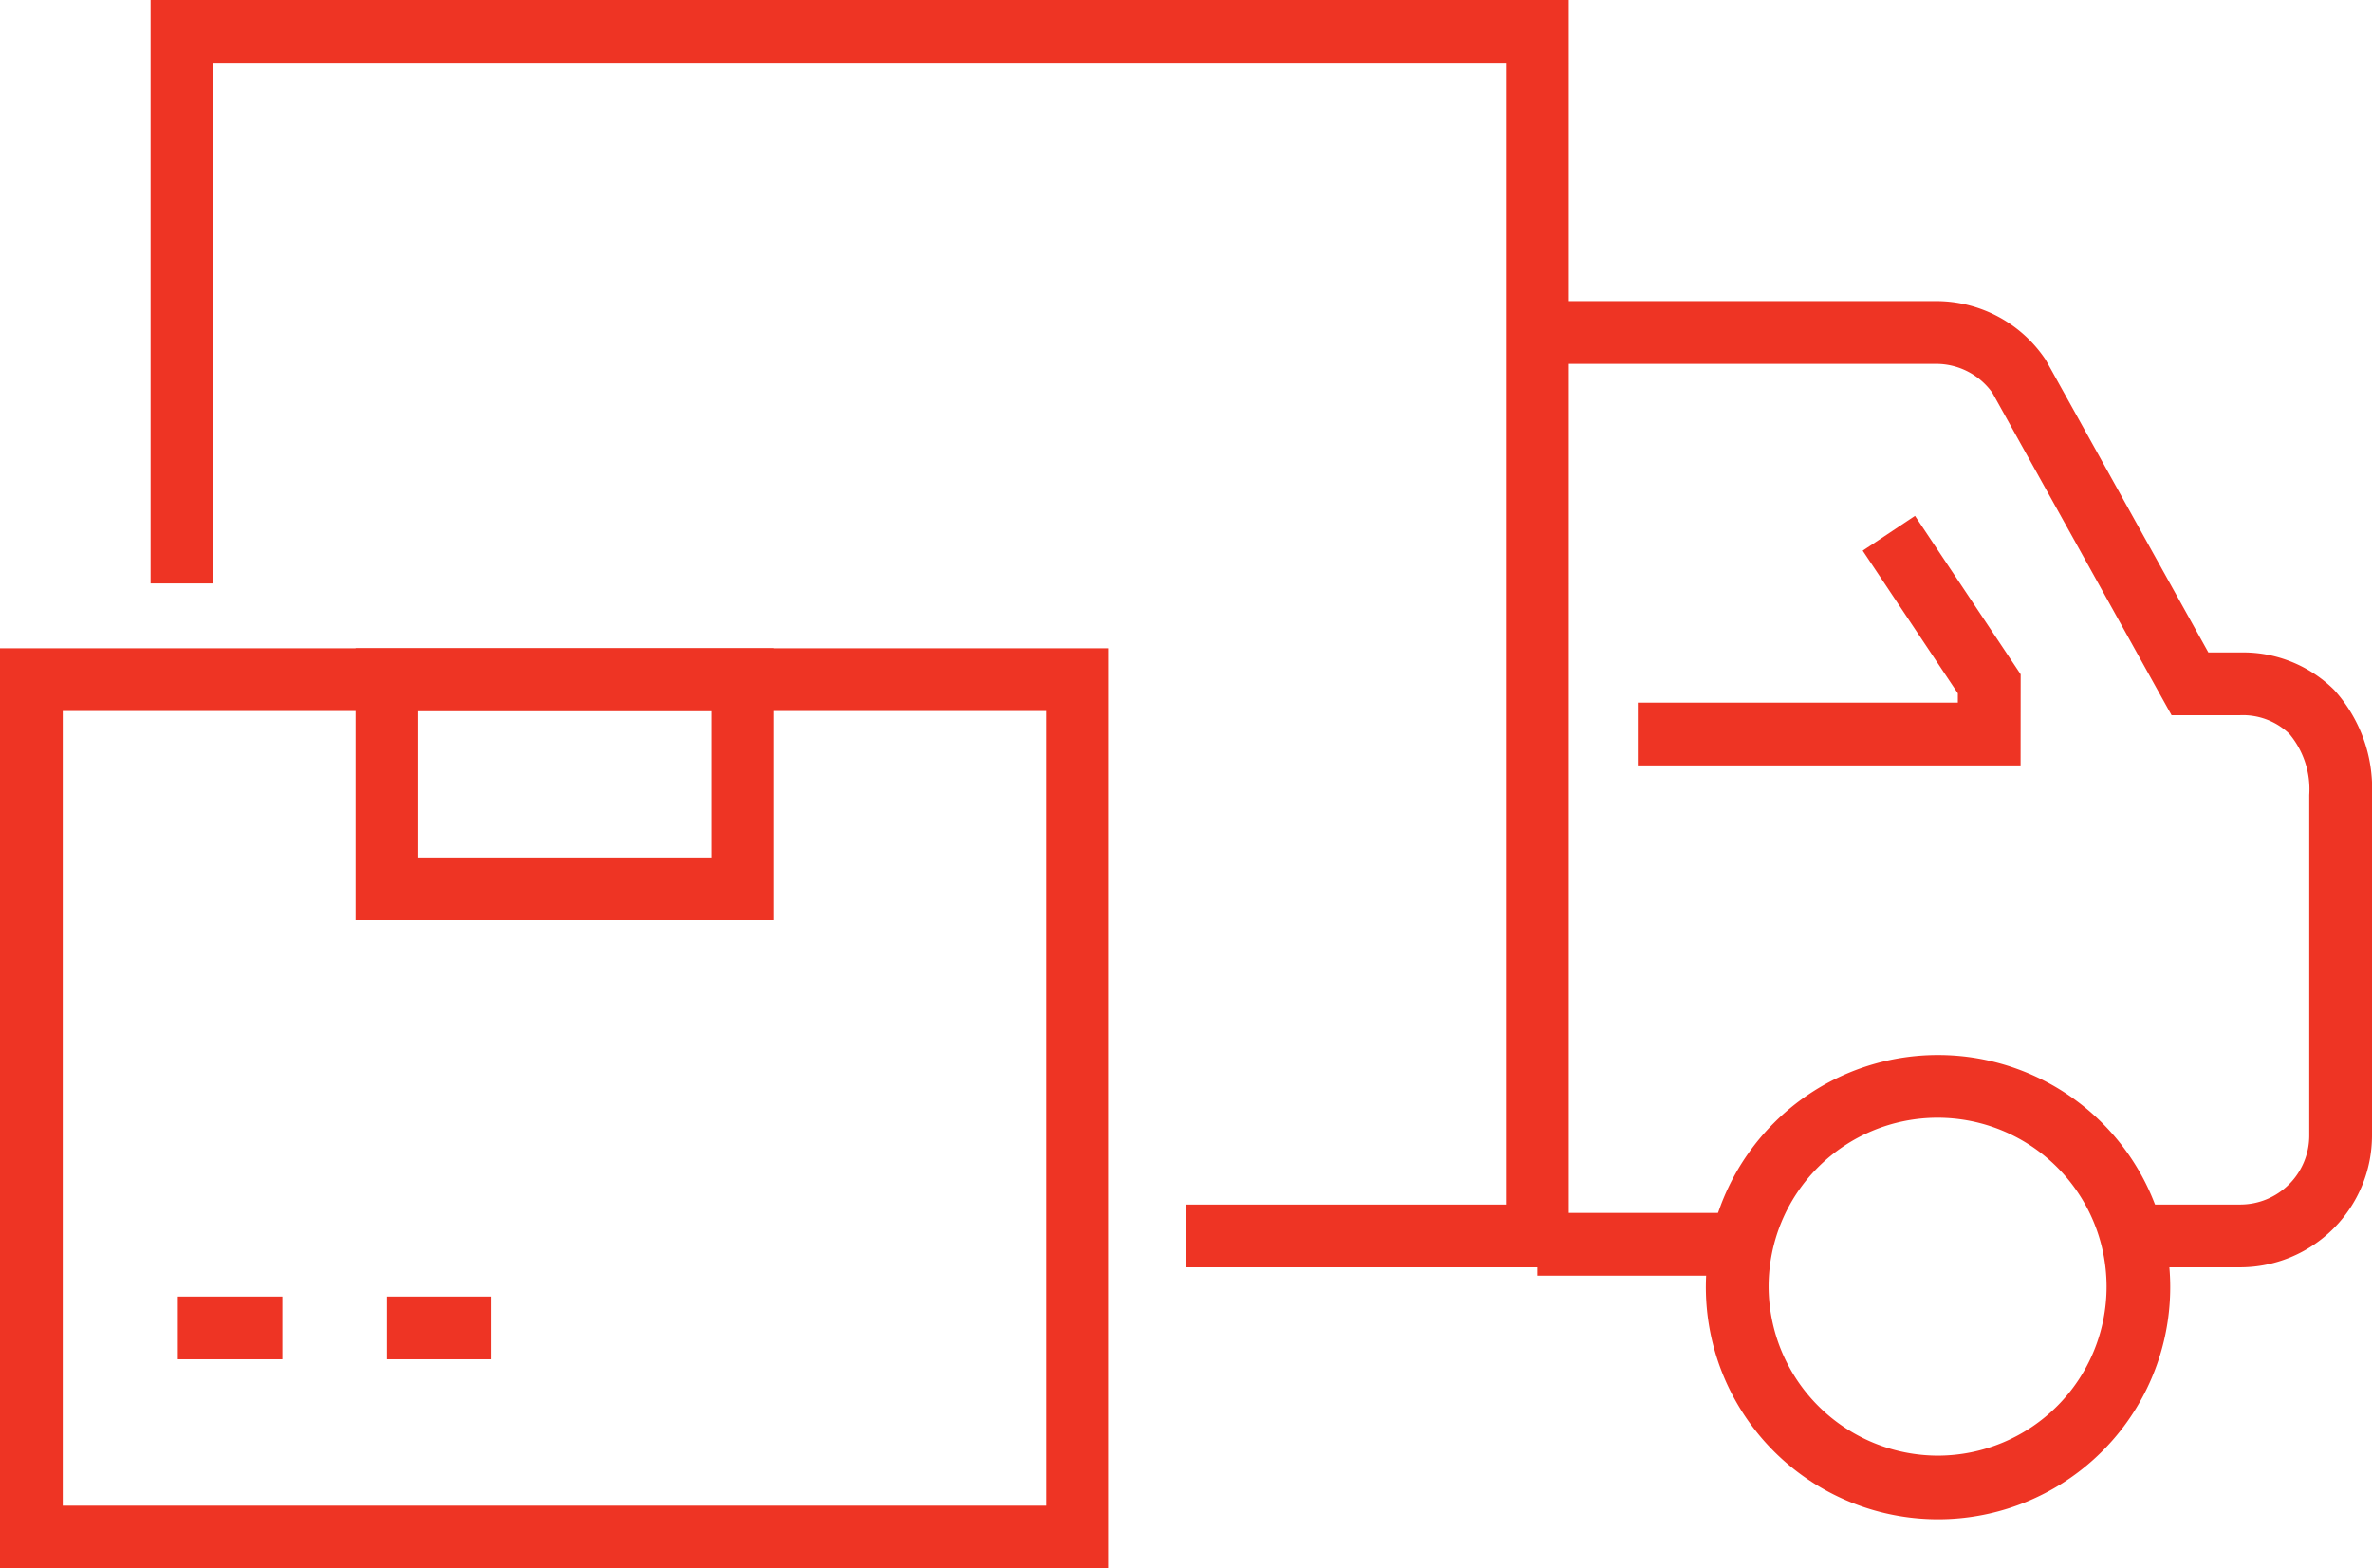
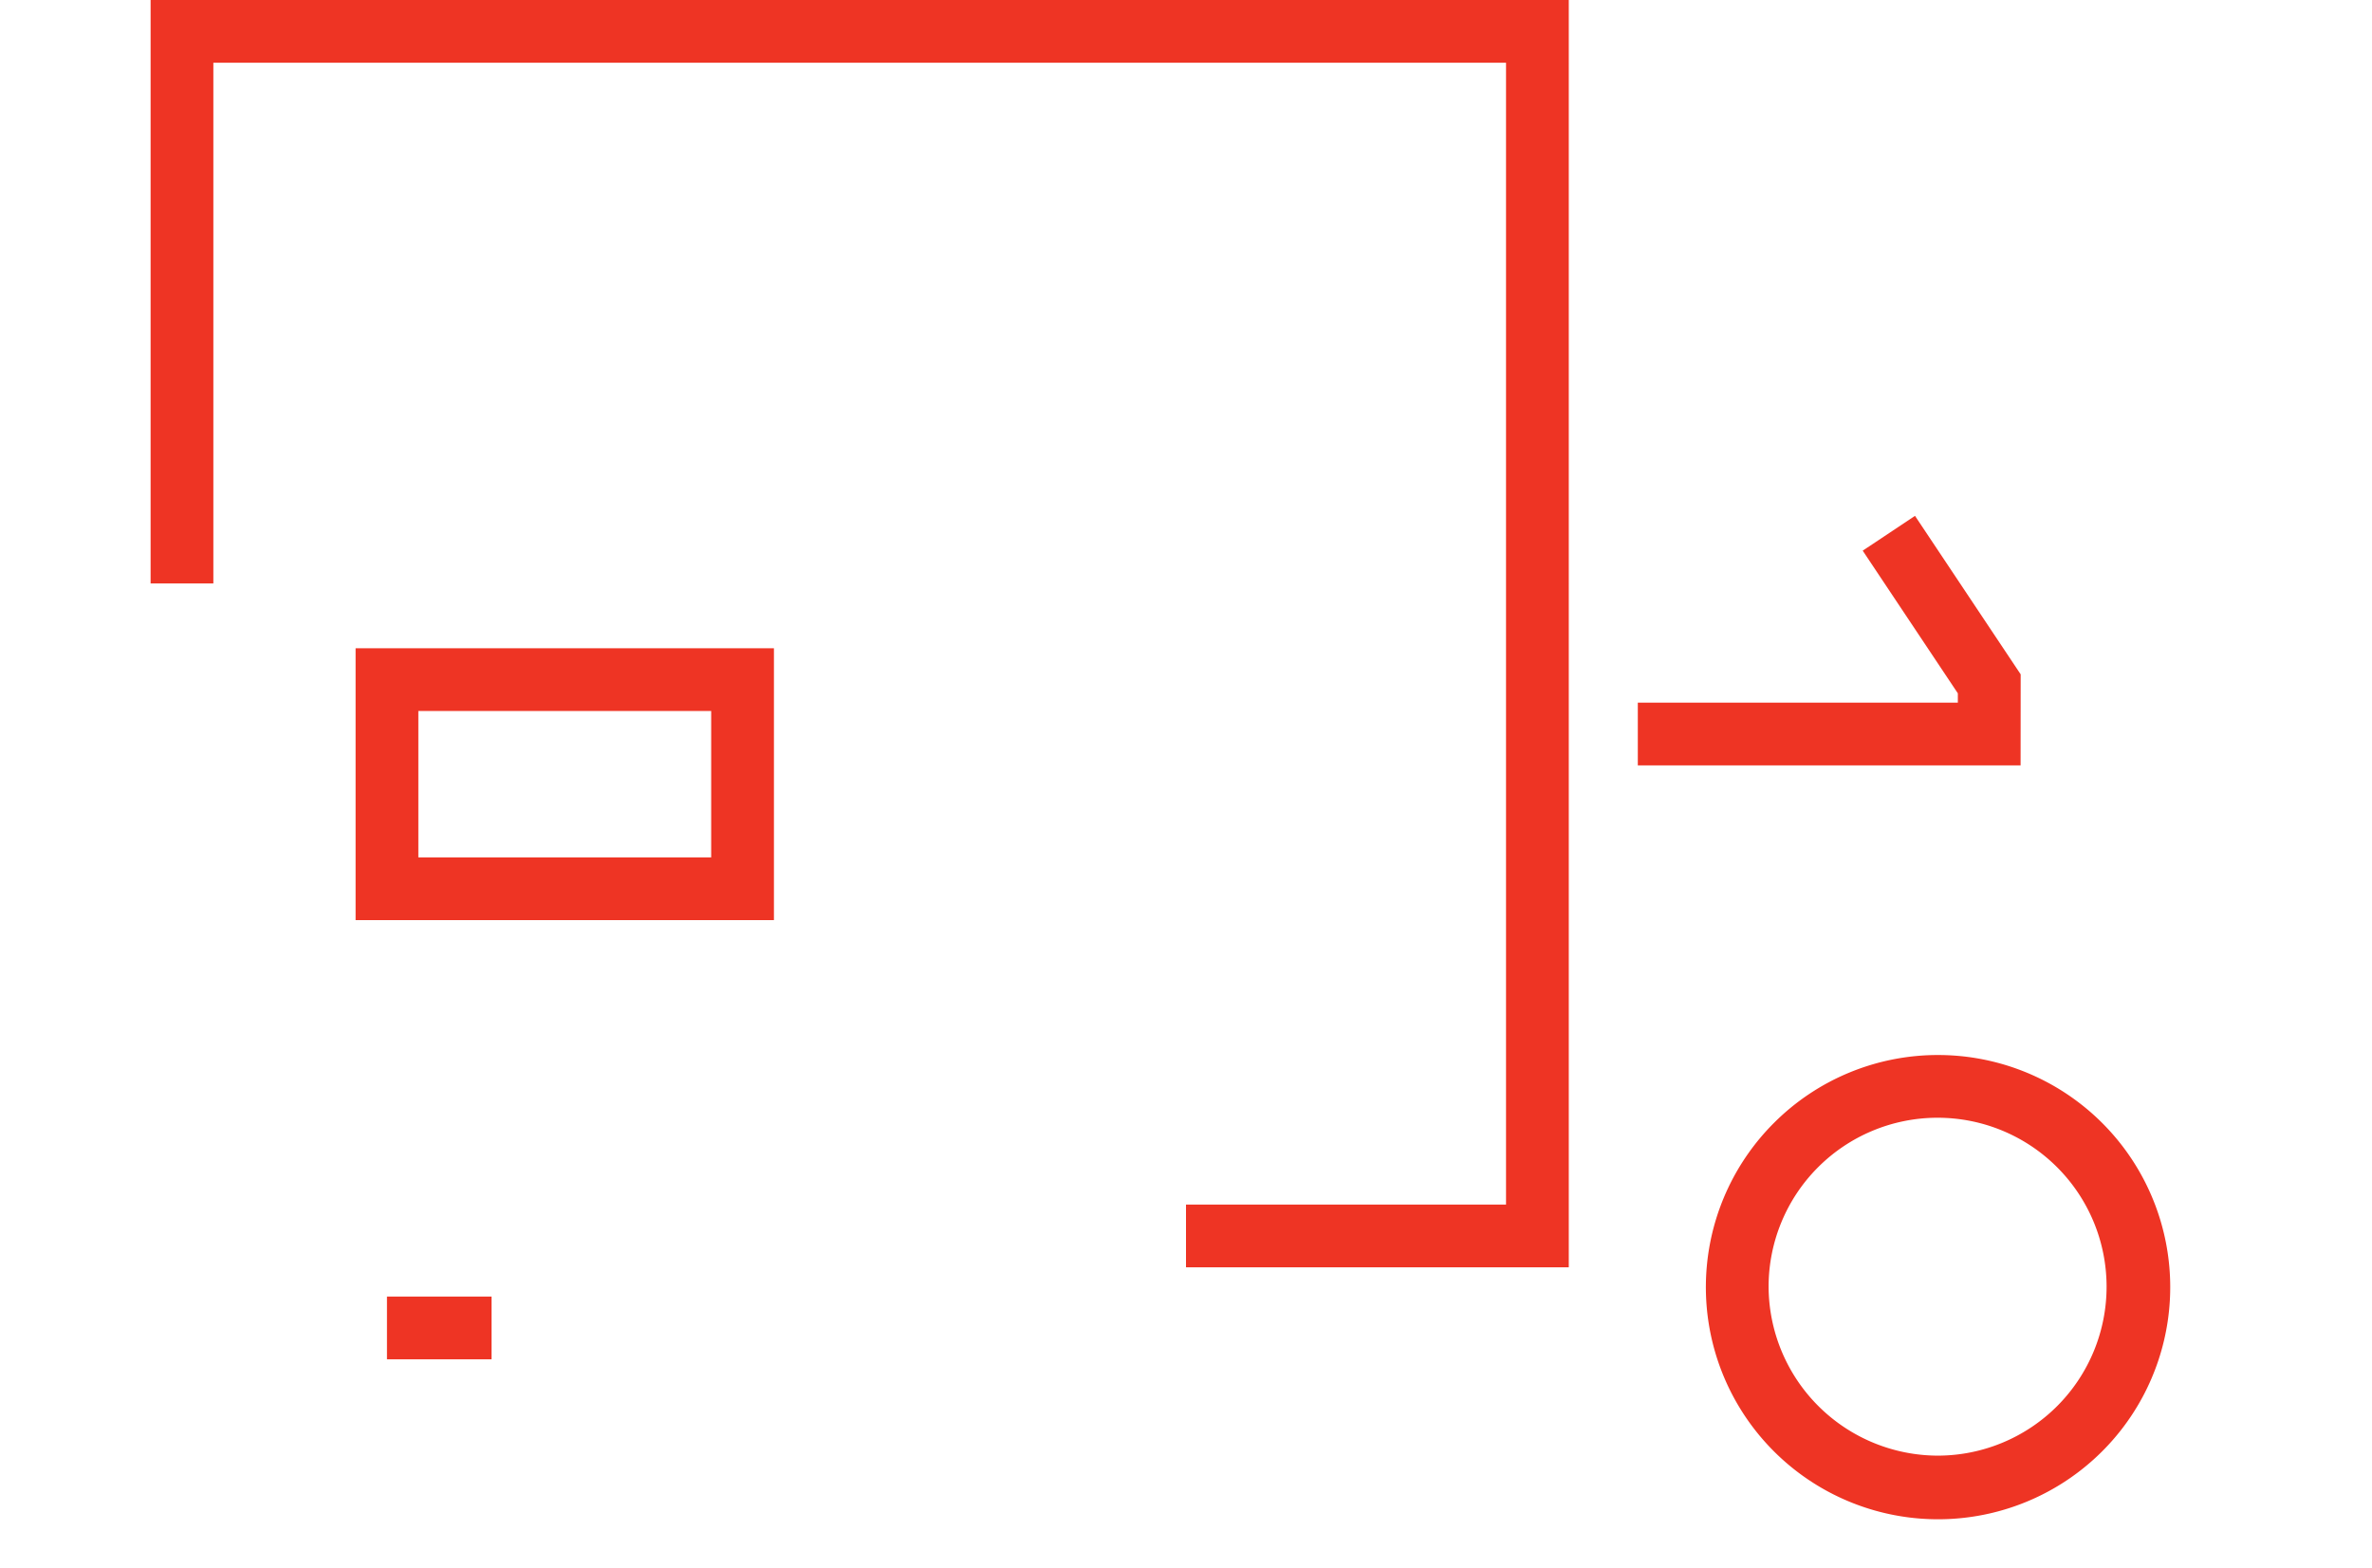
<svg xmlns="http://www.w3.org/2000/svg" width="113.4" height="75" viewBox="0 0 113.4 75">
  <g id="Group_26" data-name="Group 26" transform="translate(-127.5 -135.5)">
    <path id="Path_137" data-name="Path 137" d="M198.3,196.1H180v-3h15.3V138.5H133.5v24.9h-3V135.5h67.8Z" transform="translate(4.2 0)" fill="#ee3424" />
-     <path id="Rectangle_72" data-name="Rectangle 72" d="M-1.5-1.5h53v44h-53Zm50,3H1.5v38h47Z" transform="translate(129 168)" fill="#ee3424" />
    <path id="Rectangle_73" data-name="Rectangle 73" d="M-1.5-1.5h20v13h-20Zm17,3H1.5v7h14Z" transform="translate(146 168)" fill="#ee3424" />
-     <path id="Line_4" data-name="Line 4" d="M5,1.5H0v-3H5Z" transform="translate(136 199)" fill="#ee3424" />
+     <path id="Line_4" data-name="Line 4" d="M5,1.5H0H5Z" transform="translate(136 199)" fill="#ee3424" />
    <path id="Line_5" data-name="Line 5" d="M5,1.5H0v-3H5Z" transform="translate(146 199)" fill="#ee3424" />
-     <path id="Path_138" data-name="Path 138" d="M192.6,187.7h-4.8v-3h4.8a3.3,3.3,0,0,0,3.3-3.3V165.111a4.119,4.119,0,0,0-.963-2.931,3.208,3.208,0,0,0-2.337-.88h-3.282l-8.564-15.411a3.3,3.3,0,0,0-2.69-1.389H159v-3h19.063a6.292,6.292,0,0,1,5.2,2.751l.038.056.033.06,7.743,13.933H192.6a6.169,6.169,0,0,1,4.488,1.789,7.02,7.02,0,0,1,1.812,5.022V181.4A6.307,6.307,0,0,1,192.6,187.7Z" transform="translate(42 8.4)" fill="#ee3424" />
    <path id="Path_139" data-name="Path 139" d="M172.6,156.521a11.1,11.1,0,1,1-7.862,3.243A11.071,11.071,0,0,1,172.6,156.521Zm0,19.157a8.079,8.079,0,1,0-8.122-8.078A8.109,8.109,0,0,0,172.6,175.678Z" transform="translate(47.575 29.429)" fill="#ee3424" />
-     <path id="Line_6" data-name="Line 6" d="M10,1.5H0v-3H10Z" transform="translate(201 195)" fill="#ee3424" />
    <path id="Path_140" data-name="Path 140" d="M179.3,158.1H161v-3h15.3v-.446l-4.548-6.822,2.5-1.664,5.052,7.578Z" transform="translate(44.8 14)" fill="#ee3424" />
  </g>
</svg>